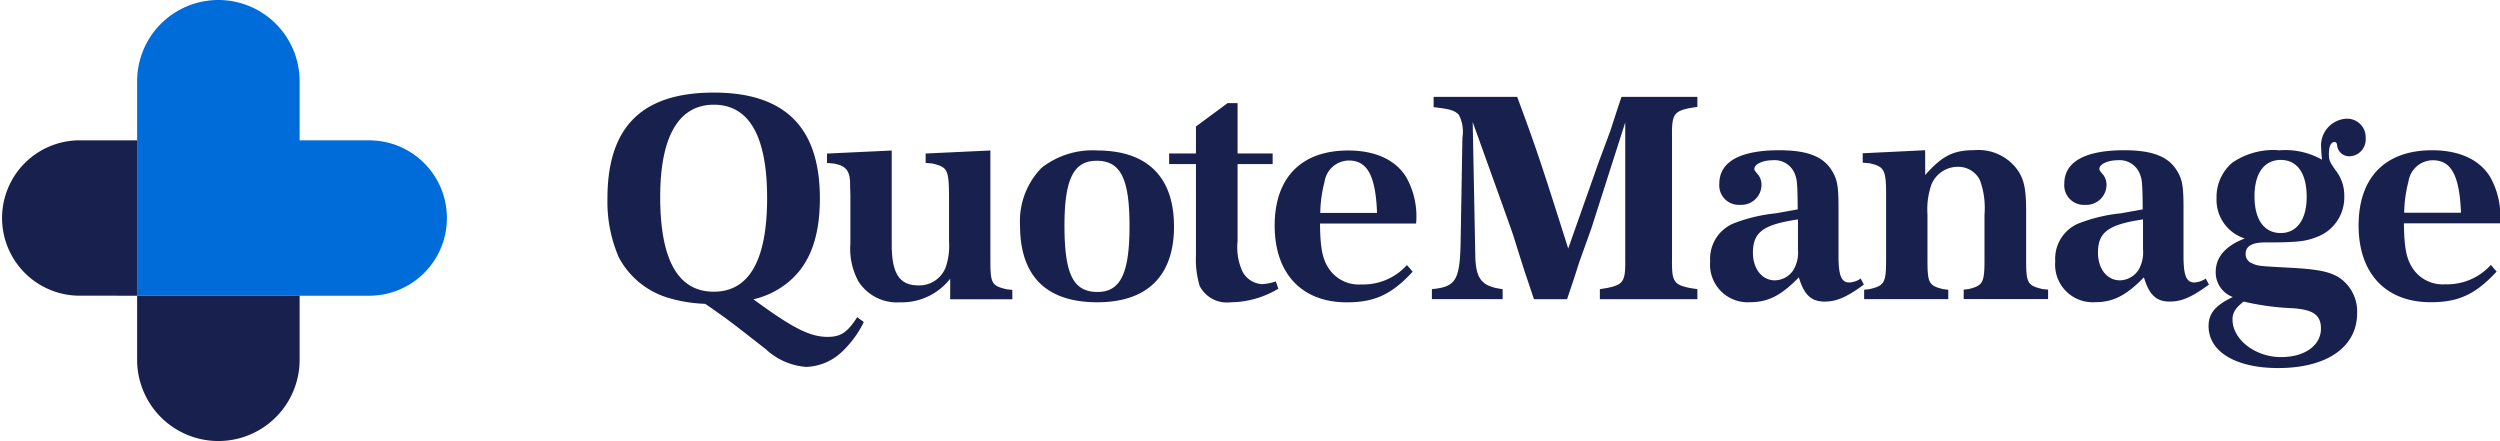
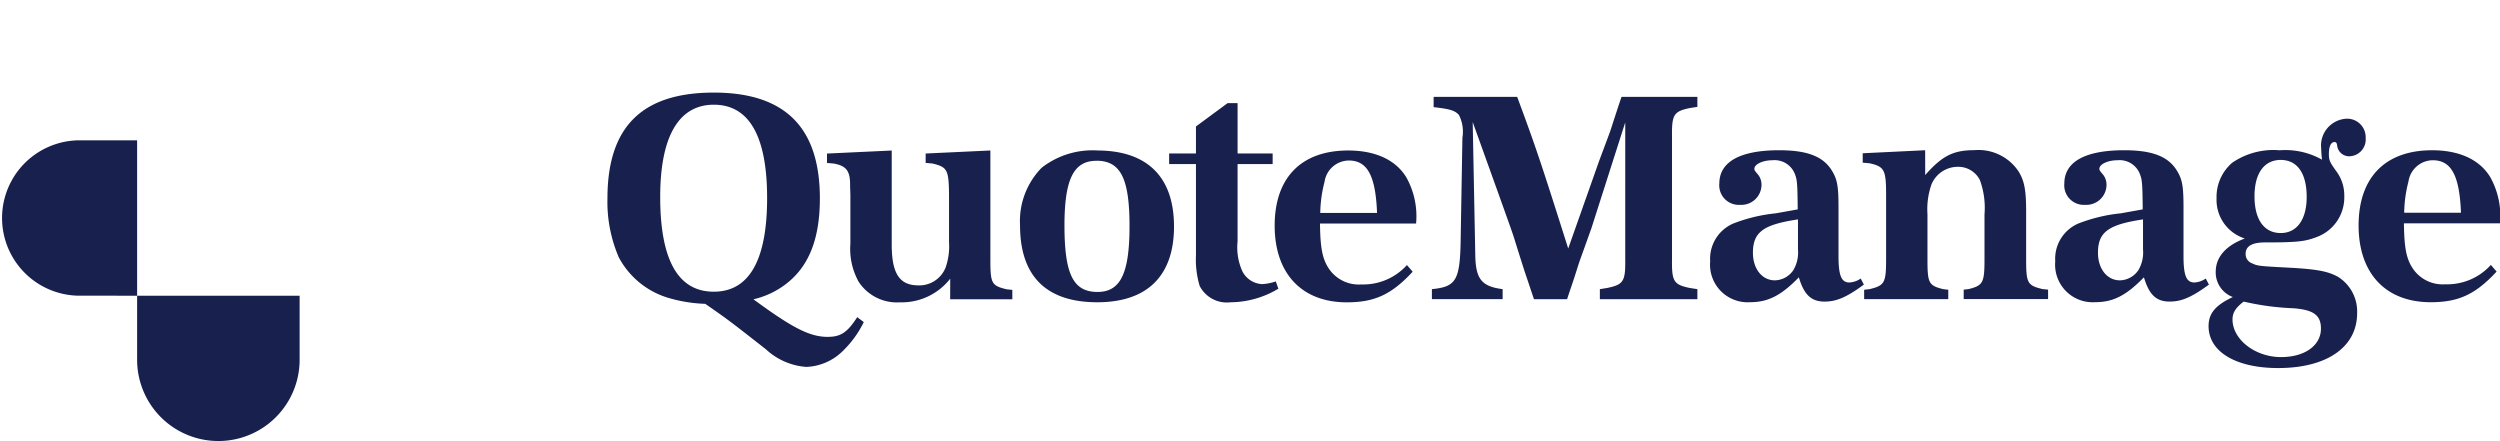
<svg xmlns="http://www.w3.org/2000/svg" id="QuoteManage_logo2022" width="226.722" height="40" viewBox="0 0 226.722 40">
  <g id="Group_237" data-name="Group 237">
-     <path id="Union_45" data-name="Union 45" d="M7.045,26.818H0V7.369a7.369,7.369,0,1,1,14.738,0v5.359h6.311a7.045,7.045,0,1,1,0,14.09Z" transform="translate(12.435)" fill="#006cd9" />
    <path id="Union_41" data-name="Union 41" d="M12.435,19.9V14.091H27.173V19.9a7.369,7.369,0,0,1-14.738,0Zm-5.39-5.813A7.046,7.046,0,0,1,7.045,0h5.39V14.091Z" transform="translate(0 12.727)" fill="#18204e" />
  </g>
  <g id="Group_238" data-name="Group 238" transform="translate(55.089 8.397)">
    <path id="Path_359" data-name="Path 359" d="M29.617-90.118c-.905,1.4-1.5,1.787-2.689,1.787-1.6,0-3.181-.8-6.723-3.408a7.6,7.6,0,0,0,2.508-1.072c2.379-1.567,3.517-4.15,3.517-8.081,0-6.432-3.155-9.592-9.619-9.592-6.516,0-9.645,3.106-9.645,9.592A12.685,12.685,0,0,0,8-95.532a7.524,7.524,0,0,0,4.551,3.683,13.225,13.225,0,0,0,3.284.522C17.93-89.87,17.93-89.87,21.343-87.2a5.992,5.992,0,0,0,3.672,1.594,4.981,4.981,0,0,0,3.336-1.484,9.286,9.286,0,0,0,1.862-2.584ZM16.611-109.385c3.206,0,4.835,2.858,4.835,8.465,0,5.634-1.629,8.493-4.835,8.493-3.232,0-4.861-2.858-4.861-8.6C11.75-106.5,13.43-109.385,16.611-109.385ZM38.047-91.739h5.637v-.852l-.517-.055c-1.37-.33-1.474-.522-1.474-2.721v-9.867l-5.87.275v.852l.621.055c1.345.33,1.474.55,1.5,2.831v4.288a5.85,5.85,0,0,1-.31,2.309A2.563,2.563,0,0,1,35.177-93c-1.732,0-2.431-1.072-2.431-3.71v-8.52l-5.87.275v.852l.621.055c1.164.22,1.5.687,1.474,2.061l.026.77v4.453a6.133,6.133,0,0,0,.75,3.436A4.149,4.149,0,0,0,33.5-91.464a5.573,5.573,0,0,0,4.551-2.144Zm13.317-13.5a7.514,7.514,0,0,0-5.016,1.567,6.909,6.909,0,0,0-1.965,5.222c0,4.618,2.379,6.981,7.007,6.981,4.525,0,6.956-2.391,6.956-6.871C58.345-102.843,55.915-105.234,51.364-105.234Zm-.052.934c2.2,0,3,1.622,3,5.937,0,4.288-.827,5.964-2.9,5.964-2.2,0-3-1.594-3-6.047C48.416-102.623,49.243-104.3,51.312-104.3Zm15.98-.66H64.112v-4.563h-.905l-2.87,2.116v2.446H57.906V-104h2.431v8.273a8.349,8.349,0,0,0,.336,2.776,2.769,2.769,0,0,0,2.793,1.484A8.513,8.513,0,0,0,67.809-92.7l-.233-.66a4.634,4.634,0,0,1-1.241.247,2.132,2.132,0,0,1-1.784-1.154,5.262,5.262,0,0,1-.44-2.721V-104h3.181ZM79.471-94.845a5.33,5.33,0,0,1-4.137,1.759,3.266,3.266,0,0,1-2.922-1.4c-.621-.907-.8-1.951-.827-4.123H80.3a7.215,7.215,0,0,0-.879-4.178c-.957-1.594-2.818-2.446-5.275-2.446-4.267,0-6.671,2.474-6.671,6.816s2.456,6.954,6.542,6.954c2.534,0,4.06-.715,5.973-2.776ZM71.61-99.572A11.739,11.739,0,0,1,72-102.4a2.251,2.251,0,0,1,2.2-1.924c1.681,0,2.431,1.374,2.56,4.755Z" transform="translate(-6.966 110.484)" fill="#18204e" />
    <path id="Path_361" data-name="Path 361" d="M3.557-108.054v.935c1.474.165,1.939.3,2.3.715a3.358,3.358,0,0,1,.336,1.87l-.026.193-.155,9.077c-.052,3.851-.388,4.429-2.612,4.649v.908H9.815v-.908c-1.913-.248-2.456-.908-2.482-3.163L7.1-105.771l2.56,7.124c.646,1.815,1.112,3.081,1.293,3.713.284.908.569,1.815.853,2.7.155.44.44,1.32.853,2.531h3c.233-.715.465-1.375.517-1.54.207-.605.388-1.21.595-1.843l1.086-3.026,3.077-9.627V-93.31c.026,1.98-.155,2.283-1.629,2.586l-.672.11v.908h8.843v-.908l-.7-.11c-1.448-.3-1.629-.605-1.6-2.586v-11.14c-.026-1.98.155-2.283,1.6-2.586l.7-.11v-.908H20.6c-.233.66-.569,1.705-1.034,3.136l-1.008,2.7L15.762-94.3c-2.431-7.674-2.9-9.1-4.629-13.754ZM42.292-91.577a1.978,1.978,0,0,1-1.034.358c-.724,0-.983-.633-.983-2.393v-4.4c0-1.87-.1-2.531-.569-3.3-.776-1.32-2.224-1.9-4.81-1.9-3.543,0-5.43,1.045-5.43,3.026a1.772,1.772,0,0,0,1.888,1.925,1.829,1.829,0,0,0,1.939-1.815,1.5,1.5,0,0,0-.259-.853c-.388-.468-.388-.468-.388-.605,0-.413.776-.77,1.629-.77a1.975,1.975,0,0,1,2.017,1.183c.233.578.259.825.284,3.273l-1.991.358a14.585,14.585,0,0,0-3.879.935,3.474,3.474,0,0,0-2.069,3.411,3.411,3.411,0,0,0,3.62,3.713c1.629,0,2.818-.605,4.422-2.256.465,1.568,1.112,2.2,2.327,2.2,1.086,0,1.991-.385,3.568-1.54ZM36.6-94.218a3.17,3.17,0,0,1-.414,1.87,2.073,2.073,0,0,1-1.681.935c-1.164,0-1.991-1.045-1.991-2.5,0-1.87.931-2.558,4.086-3.026Zm11.533-8.995-5.663.275v.853l.621.055c1.345.3,1.5.605,1.5,2.833v5.859c0,2.146-.129,2.393-1.5,2.723l-.491.055v.853H50.23v-.853l-.465-.055c-1.319-.33-1.422-.55-1.422-2.723v-4.071a6.844,6.844,0,0,1,.362-2.7,2.586,2.586,0,0,1,2.379-1.6,2.191,2.191,0,0,1,2.017,1.21,7.363,7.363,0,0,1,.414,3.108v4.044c0,2.146-.129,2.393-1.422,2.723l-.465.055v.853h7.654v-.853l-.517-.055c-1.37-.33-1.474-.55-1.474-2.723v-4.319c0-1.9-.155-2.751-.672-3.6a4.364,4.364,0,0,0-4.008-1.953c-1.913,0-2.922.5-4.473,2.256ZM73.58-91.577a1.978,1.978,0,0,1-1.034.358c-.724,0-.983-.633-.983-2.393v-4.4c0-1.87-.1-2.531-.569-3.3-.776-1.32-2.224-1.9-4.81-1.9-3.543,0-5.43,1.045-5.43,3.026a1.772,1.772,0,0,0,1.888,1.925,1.829,1.829,0,0,0,1.939-1.815,1.5,1.5,0,0,0-.259-.853c-.388-.468-.388-.468-.388-.605,0-.413.776-.77,1.629-.77a1.975,1.975,0,0,1,2.017,1.183c.233.578.259.825.284,3.273l-1.991.358A14.585,14.585,0,0,0,62-96.556a3.474,3.474,0,0,0-2.069,3.411,3.411,3.411,0,0,0,3.62,3.713c1.629,0,2.819-.605,4.422-2.256.465,1.568,1.112,2.2,2.327,2.2,1.086,0,1.991-.385,3.568-1.54Zm-5.689-2.641a3.169,3.169,0,0,1-.414,1.87,2.073,2.073,0,0,1-1.681.935c-1.164,0-1.991-1.045-1.991-2.5,0-1.87.931-2.558,4.086-3.026Zm9.231-.99c-1.707.633-2.638,1.678-2.638,3.026A2.374,2.374,0,0,0,76.036-89.9c-1.577.743-2.2,1.485-2.2,2.641,0,2.311,2.457,3.8,6.309,3.8,4.422,0,7.163-1.9,7.163-4.979A3.7,3.7,0,0,0,85.6-91.715c-.879-.5-1.862-.688-4.06-.825-3.129-.165-3.232-.165-3.749-.413a.884.884,0,0,1-.595-.853c0-.688.543-1.018,1.629-1.045,3.077,0,3.724-.083,4.758-.468a3.828,3.828,0,0,0,2.56-3.741,3.648,3.648,0,0,0-.75-2.283c-.569-.8-.646-.963-.646-1.54,0-.66.181-1.073.517-1.073.129,0,.207.083.233.33a1.1,1.1,0,0,0,1.138.963,1.527,1.527,0,0,0,1.448-1.65,1.682,1.682,0,0,0-1.707-1.76,2.432,2.432,0,0,0-2.327,2.7,9.707,9.707,0,0,0,.078,1.018,6.781,6.781,0,0,0-3.853-.853,6.59,6.59,0,0,0-4.292,1.128,4.084,4.084,0,0,0-1.422,3.218A3.669,3.669,0,0,0,77.122-95.208Zm3.258-7.124c1.5,0,2.353,1.21,2.353,3.356,0,2.036-.879,3.273-2.353,3.273-1.5,0-2.379-1.21-2.379-3.328C78-101.122,78.881-102.333,80.381-102.333ZM77.019-89.487a23.65,23.65,0,0,0,4.5.605c1.836.138,2.508.633,2.508,1.843,0,1.54-1.474,2.586-3.62,2.586-2.353,0-4.4-1.6-4.4-3.411C76.011-88.469,76.269-88.909,77.019-89.487Zm22.419-3.328a5.328,5.328,0,0,1-4.137,1.76,3.265,3.265,0,0,1-2.922-1.4c-.621-.908-.8-1.953-.827-4.126h8.714a7.226,7.226,0,0,0-.879-4.181c-.957-1.6-2.819-2.448-5.275-2.448-4.267,0-6.671,2.476-6.671,6.822s2.456,6.959,6.542,6.959c2.534,0,4.06-.715,5.973-2.778Zm-7.861-4.731a11.757,11.757,0,0,1,.388-2.833,2.251,2.251,0,0,1,2.2-1.925c1.681,0,2.431,1.375,2.56,4.759Z" transform="translate(71.368 108.44)" fill="#18204e" />
  </g>
</svg>